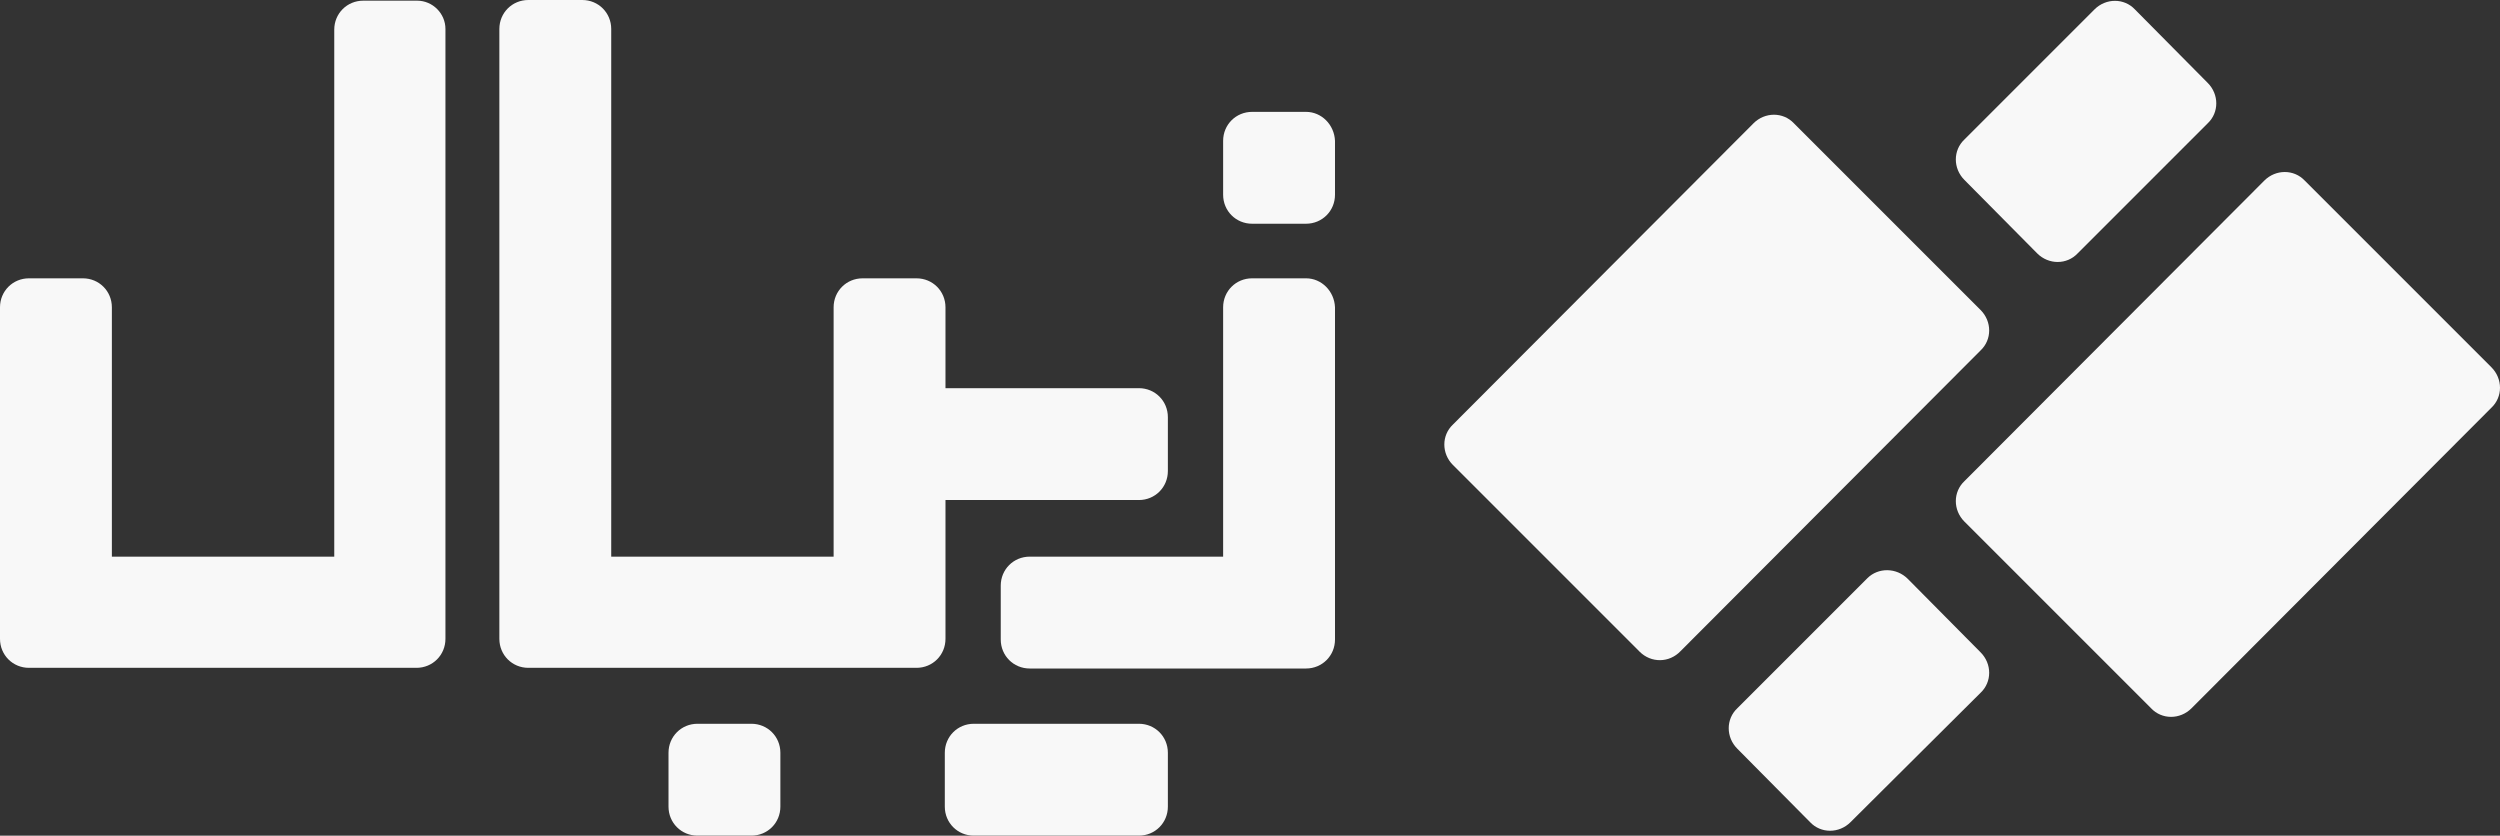
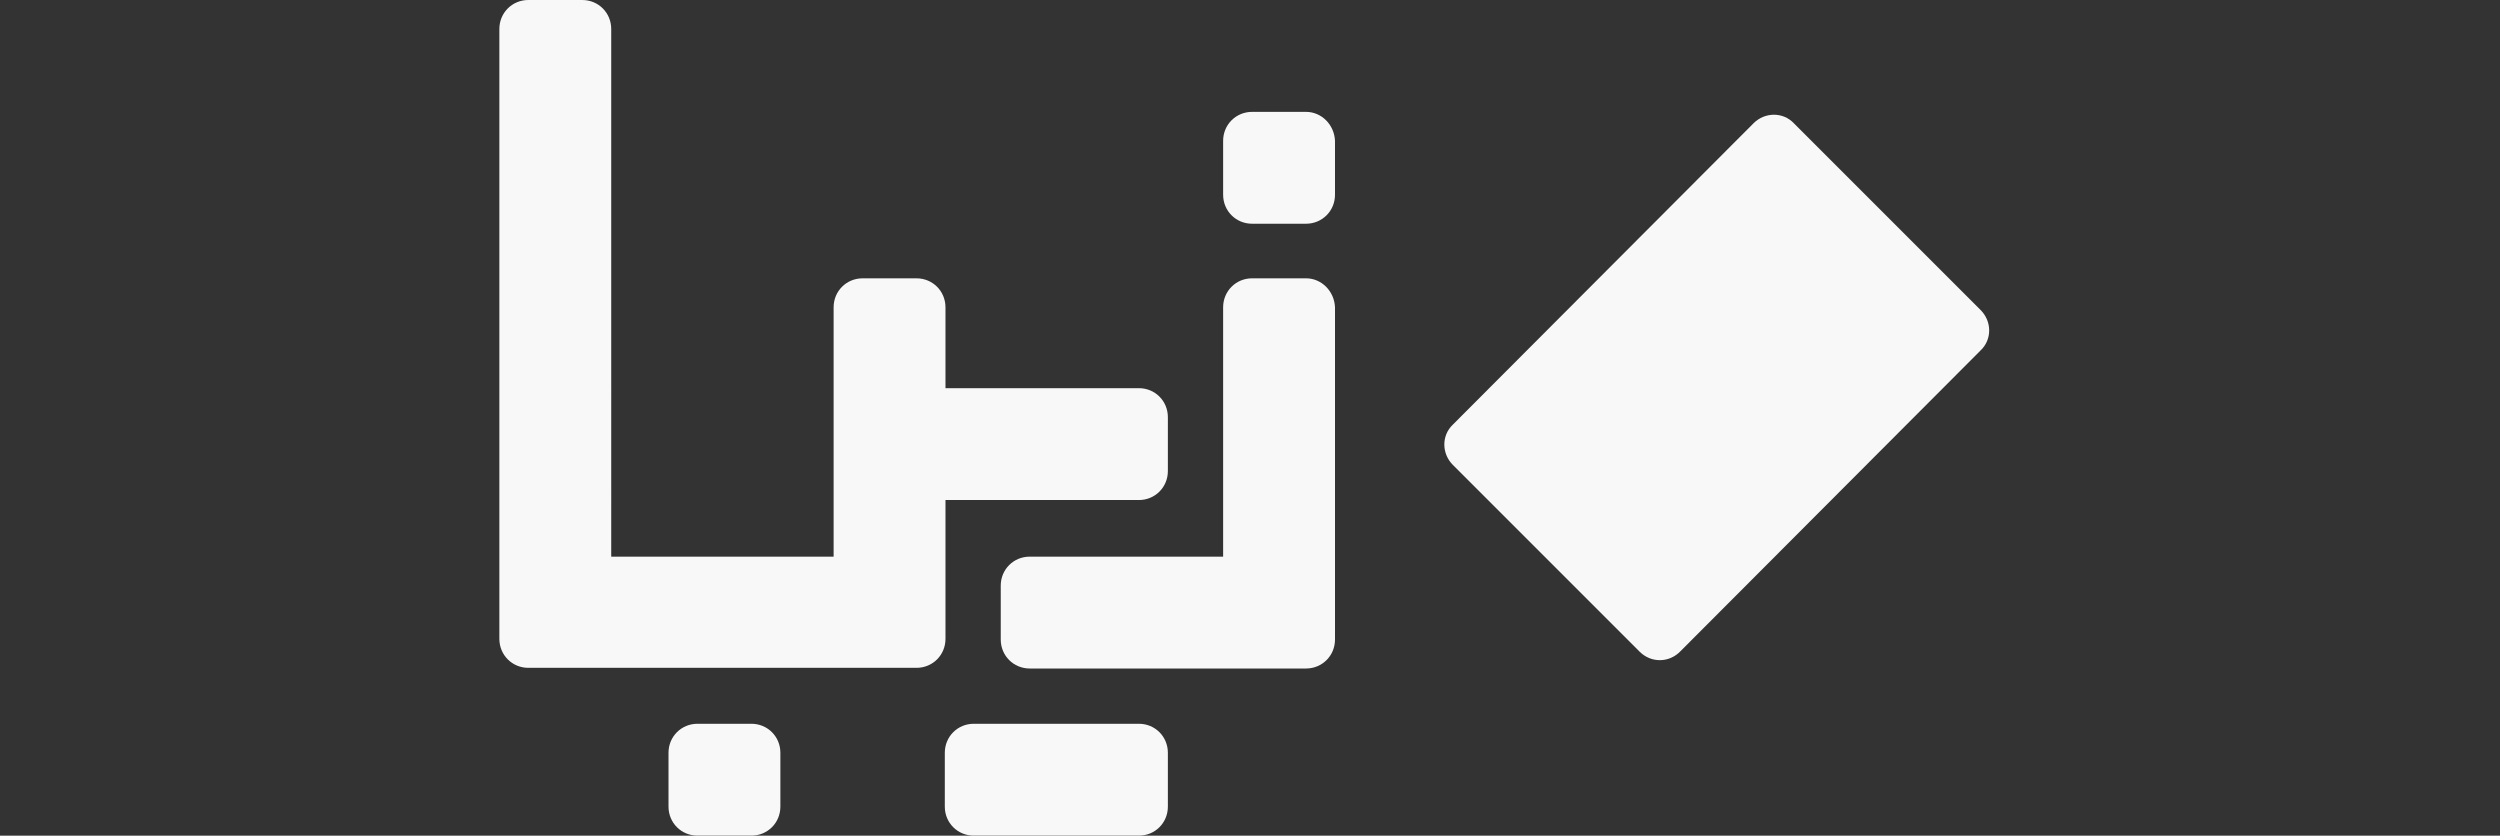
<svg xmlns="http://www.w3.org/2000/svg" id="Layer_1" data-name="Layer 1" viewBox="0 0 370.975 124">
  <rect x="0" y="0" width="370.975" height="124" fill="#333333" stroke="none" />
  <defs>
    <style> .cls-1 { fill: #f8f8f8; } .cls-2 { fill: #f8f8f8; fill-rule: evenodd; } </style>
  </defs>
  <g>
-     <path class="cls-2" d="M342,26.8l27.7,27.7c1.7,1.7,1.7,4.4,0,6l-44.5,44.6c-1.7,1.7-4.4,1.7-6,0l-27.7-27.7c-1.7-1.7-1.7-4.4,0-6l44.5-44.6c1.7-1.7,4.4-1.7,6,0Z" />
-     <path class="cls-2" d="M283.1,85.9l10.8,10.9c1.7,1.7,1.7,4.4,0,6l-19.3,19.2c-1.7,1.7-4.4,1.7-6,0l-10.8-10.9c-1.7-1.7-1.7-4.4,0-6l19.3-19.3c1.6-1.6,4.3-1.6,6,.1Z" />
    <path class="cls-2" d="M243.3,96.7l-27.7-27.7c-1.7-1.7-1.7-4.4,0-6l44.6-44.7c1.7-1.7,4.4-1.7,6,0l27.7,27.7c1.7,1.7,1.7,4.4,0,6l-44.5,44.6c-1.7,1.8-4.4,1.8-6.1.1Z" />
-     <path class="cls-2" d="M302.3,37.6l-10.8-10.9c-1.7-1.7-1.7-4.4,0-6l19.3-19.3c1.7-1.7,4.4-1.7,6,0l10.8,10.9c1.7,1.7,1.7,4.4,0,6l-19.3,19.3c-1.6,1.7-4.3,1.7-6,0Z" />
  </g>
  <g>
    <path class="cls-1" d="M193.8,16.6h-8c-2.4,0-4.3,1.9-4.3,4.3v8c0,2.4,1.9,4.3,4.3,4.3h8c2.4,0,4.3-1.9,4.3-4.3v-8c-.1-2.4-2-4.3-4.3-4.3Z" />
    <path class="cls-1" d="M111.5,107.4h-8c-2.4,0-4.3,1.9-4.3,4.3v8c0,2.4,1.9,4.3,4.3,4.3h8c2.4,0,4.3-1.9,4.3-4.3v-8c0-2.4-1.9-4.3-4.3-4.3Z" />
    <path class="cls-1" d="M169,107.4h-24.5c-2.4,0-4.3,1.9-4.3,4.3v8c0,2.4,1.9,4.3,4.3,4.3h24.5c2.4,0,4.3-1.9,4.3-4.3v-8c0-2.4-1.9-4.3-4.3-4.3Z" />
    <path class="cls-1" d="M193.8,41.3h-8c-2.4,0-4.3,1.9-4.3,4.3v37h-28.7c-2.4,0-4.3,1.9-4.3,4.3v8c0,2.4,1.9,4.3,4.3,4.3h41c2.4,0,4.3-1.9,4.3-4.3v-49.3c-.1-2.4-2-4.3-4.3-4.3Z" />
-     <path class="cls-1" d="M61.9.1h-8c-2.4,0-4.3,1.9-4.3,4.3v78.2H16.6v-37c0-2.4-1.9-4.3-4.3-4.3H4.3c-2.4,0-4.3,1.9-4.3,4.3v49.2c0,2.4,1.9,4.3,4.3,4.3h57.5c2.4,0,4.3-1.9,4.3-4.3V4.3c0-2.3-1.9-4.2-4.2-4.2Z" />
    <path class="cls-1" d="M169,74.2c2.4,0,4.3-1.9,4.3-4.3v-8c0-2.4-1.9-4.3-4.3-4.3h-28.7v-12c0-2.4-1.9-4.3-4.3-4.3h-8c-2.4,0-4.3,1.9-4.3,4.3v37h-33V4.3c0-2.4-1.9-4.3-4.3-4.3h-8c-2.4,0-4.3,1.9-4.3,4.3v90.5c0,2.4,1.9,4.3,4.3,4.3h57.6c2.4,0,4.3-1.9,4.3-4.3v-20.6h28.7Z" />
  </g>
</svg>